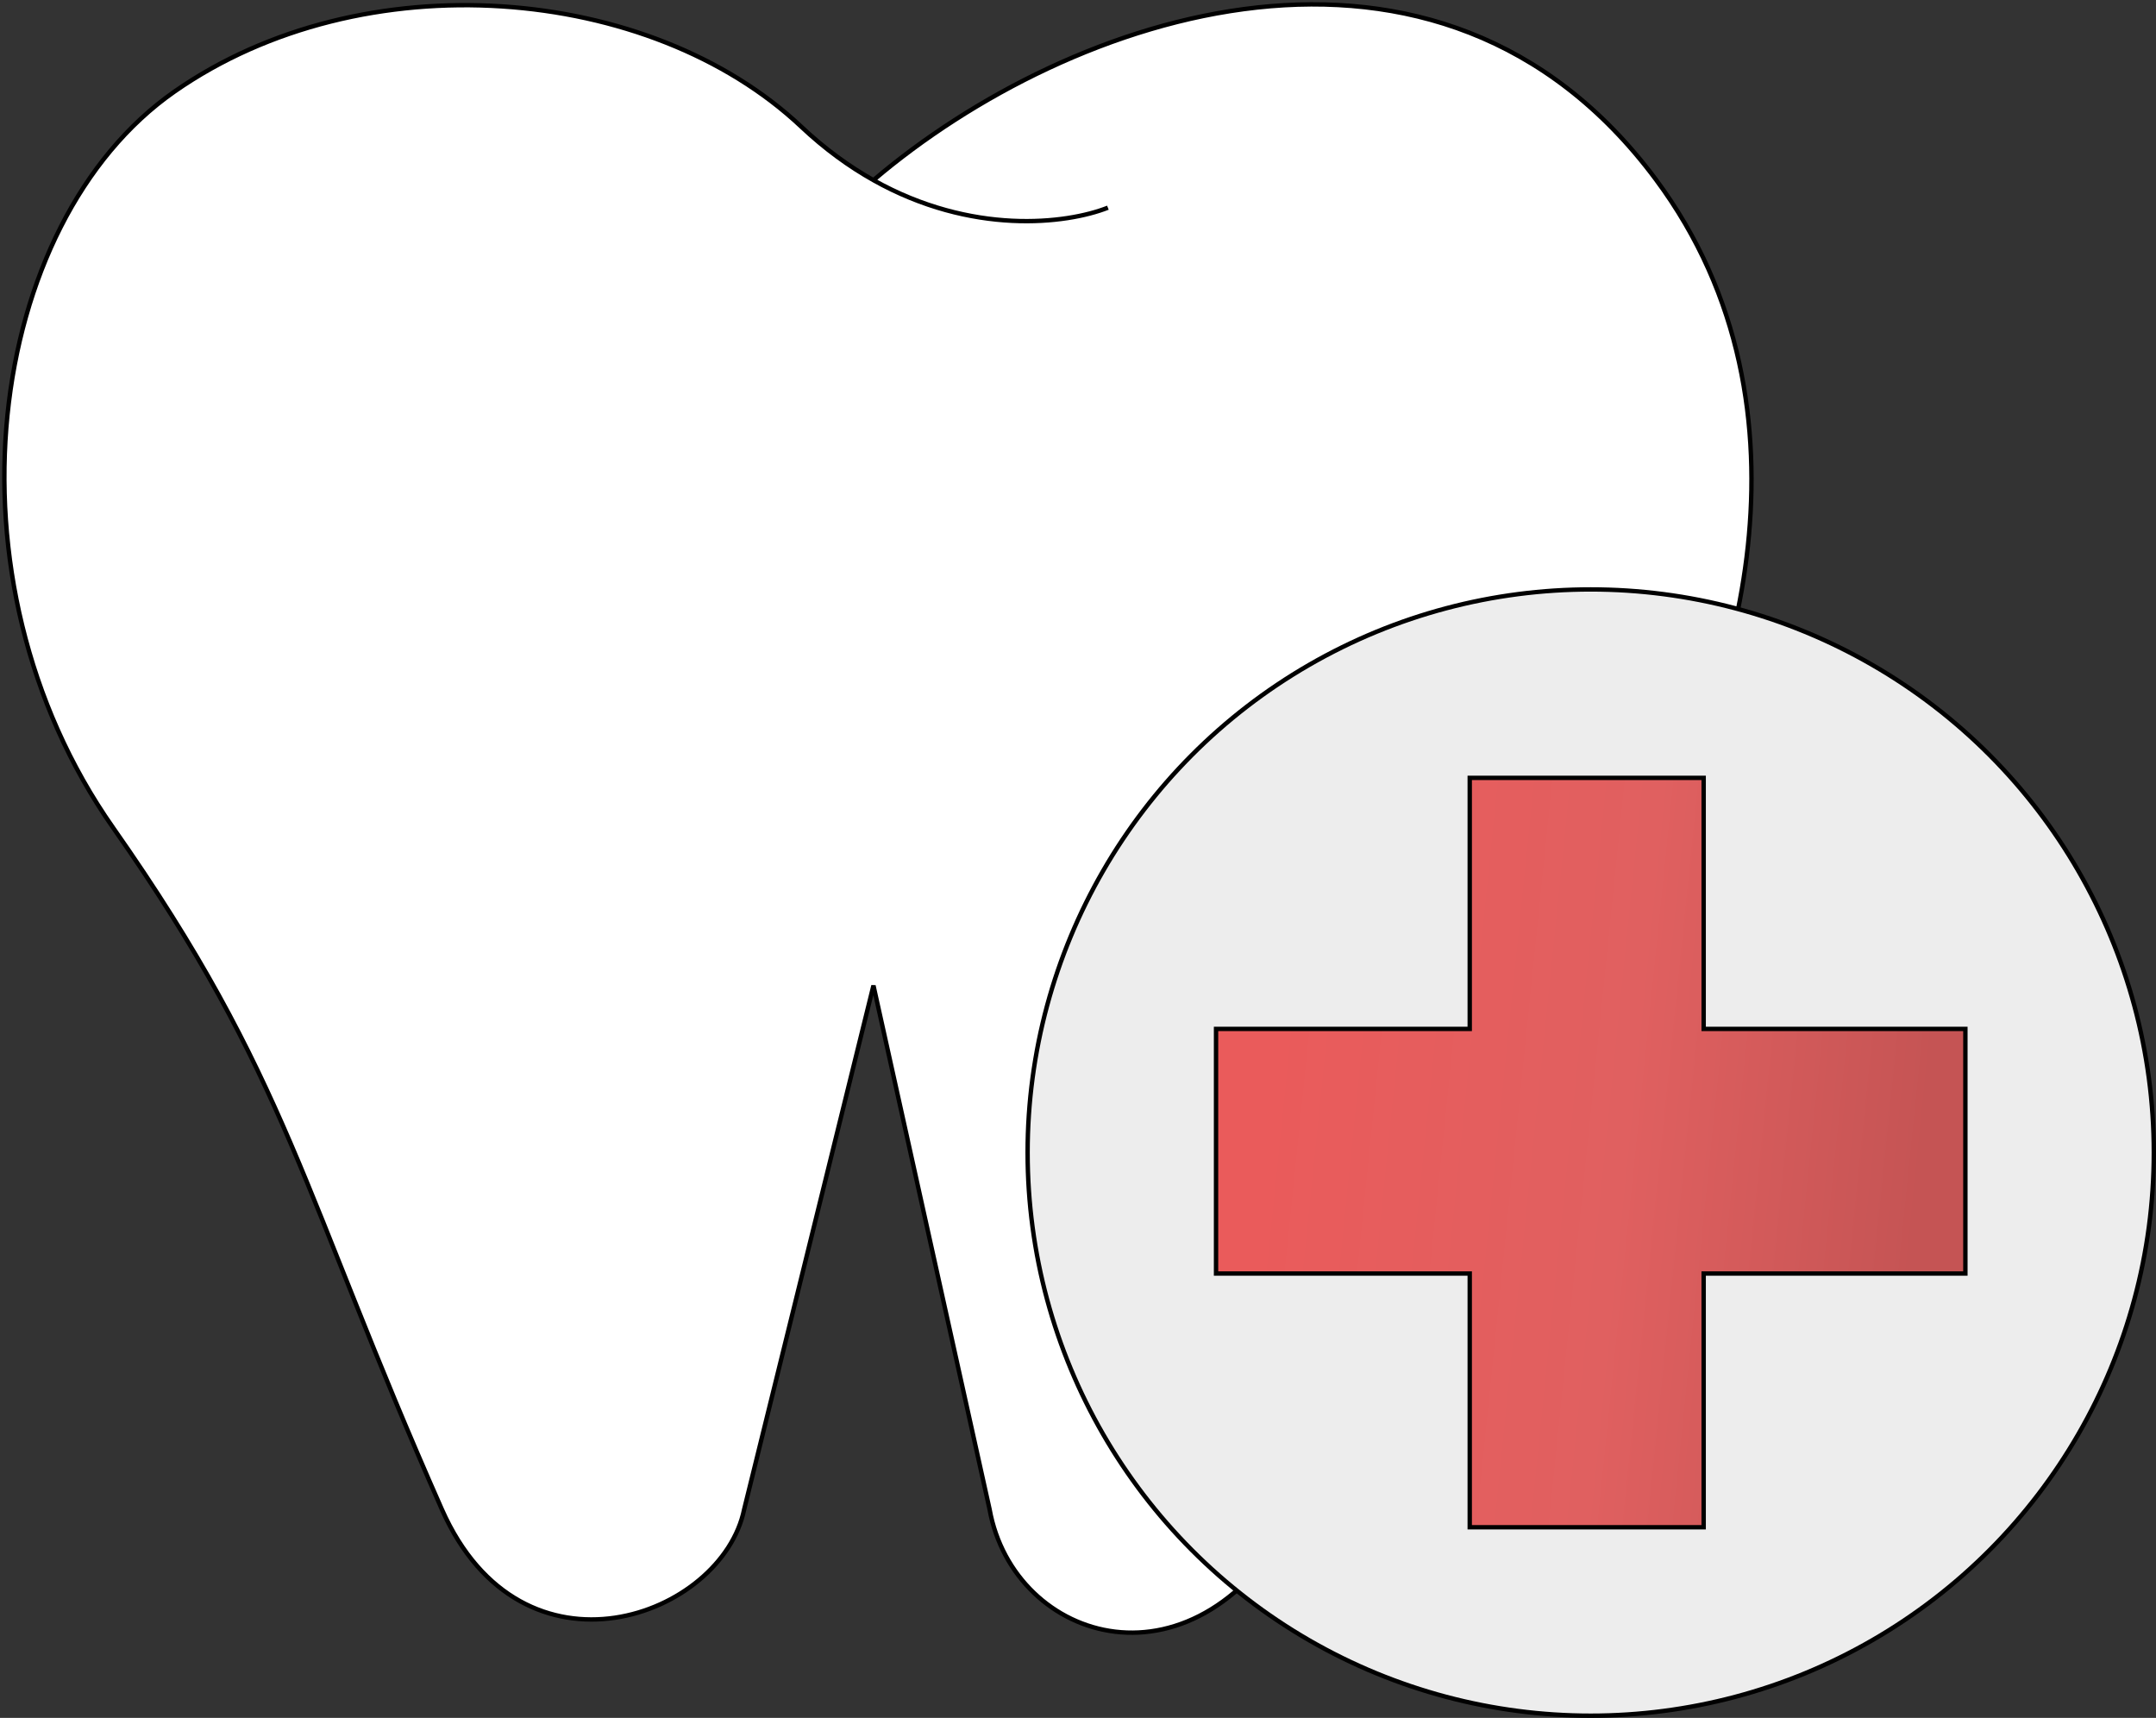
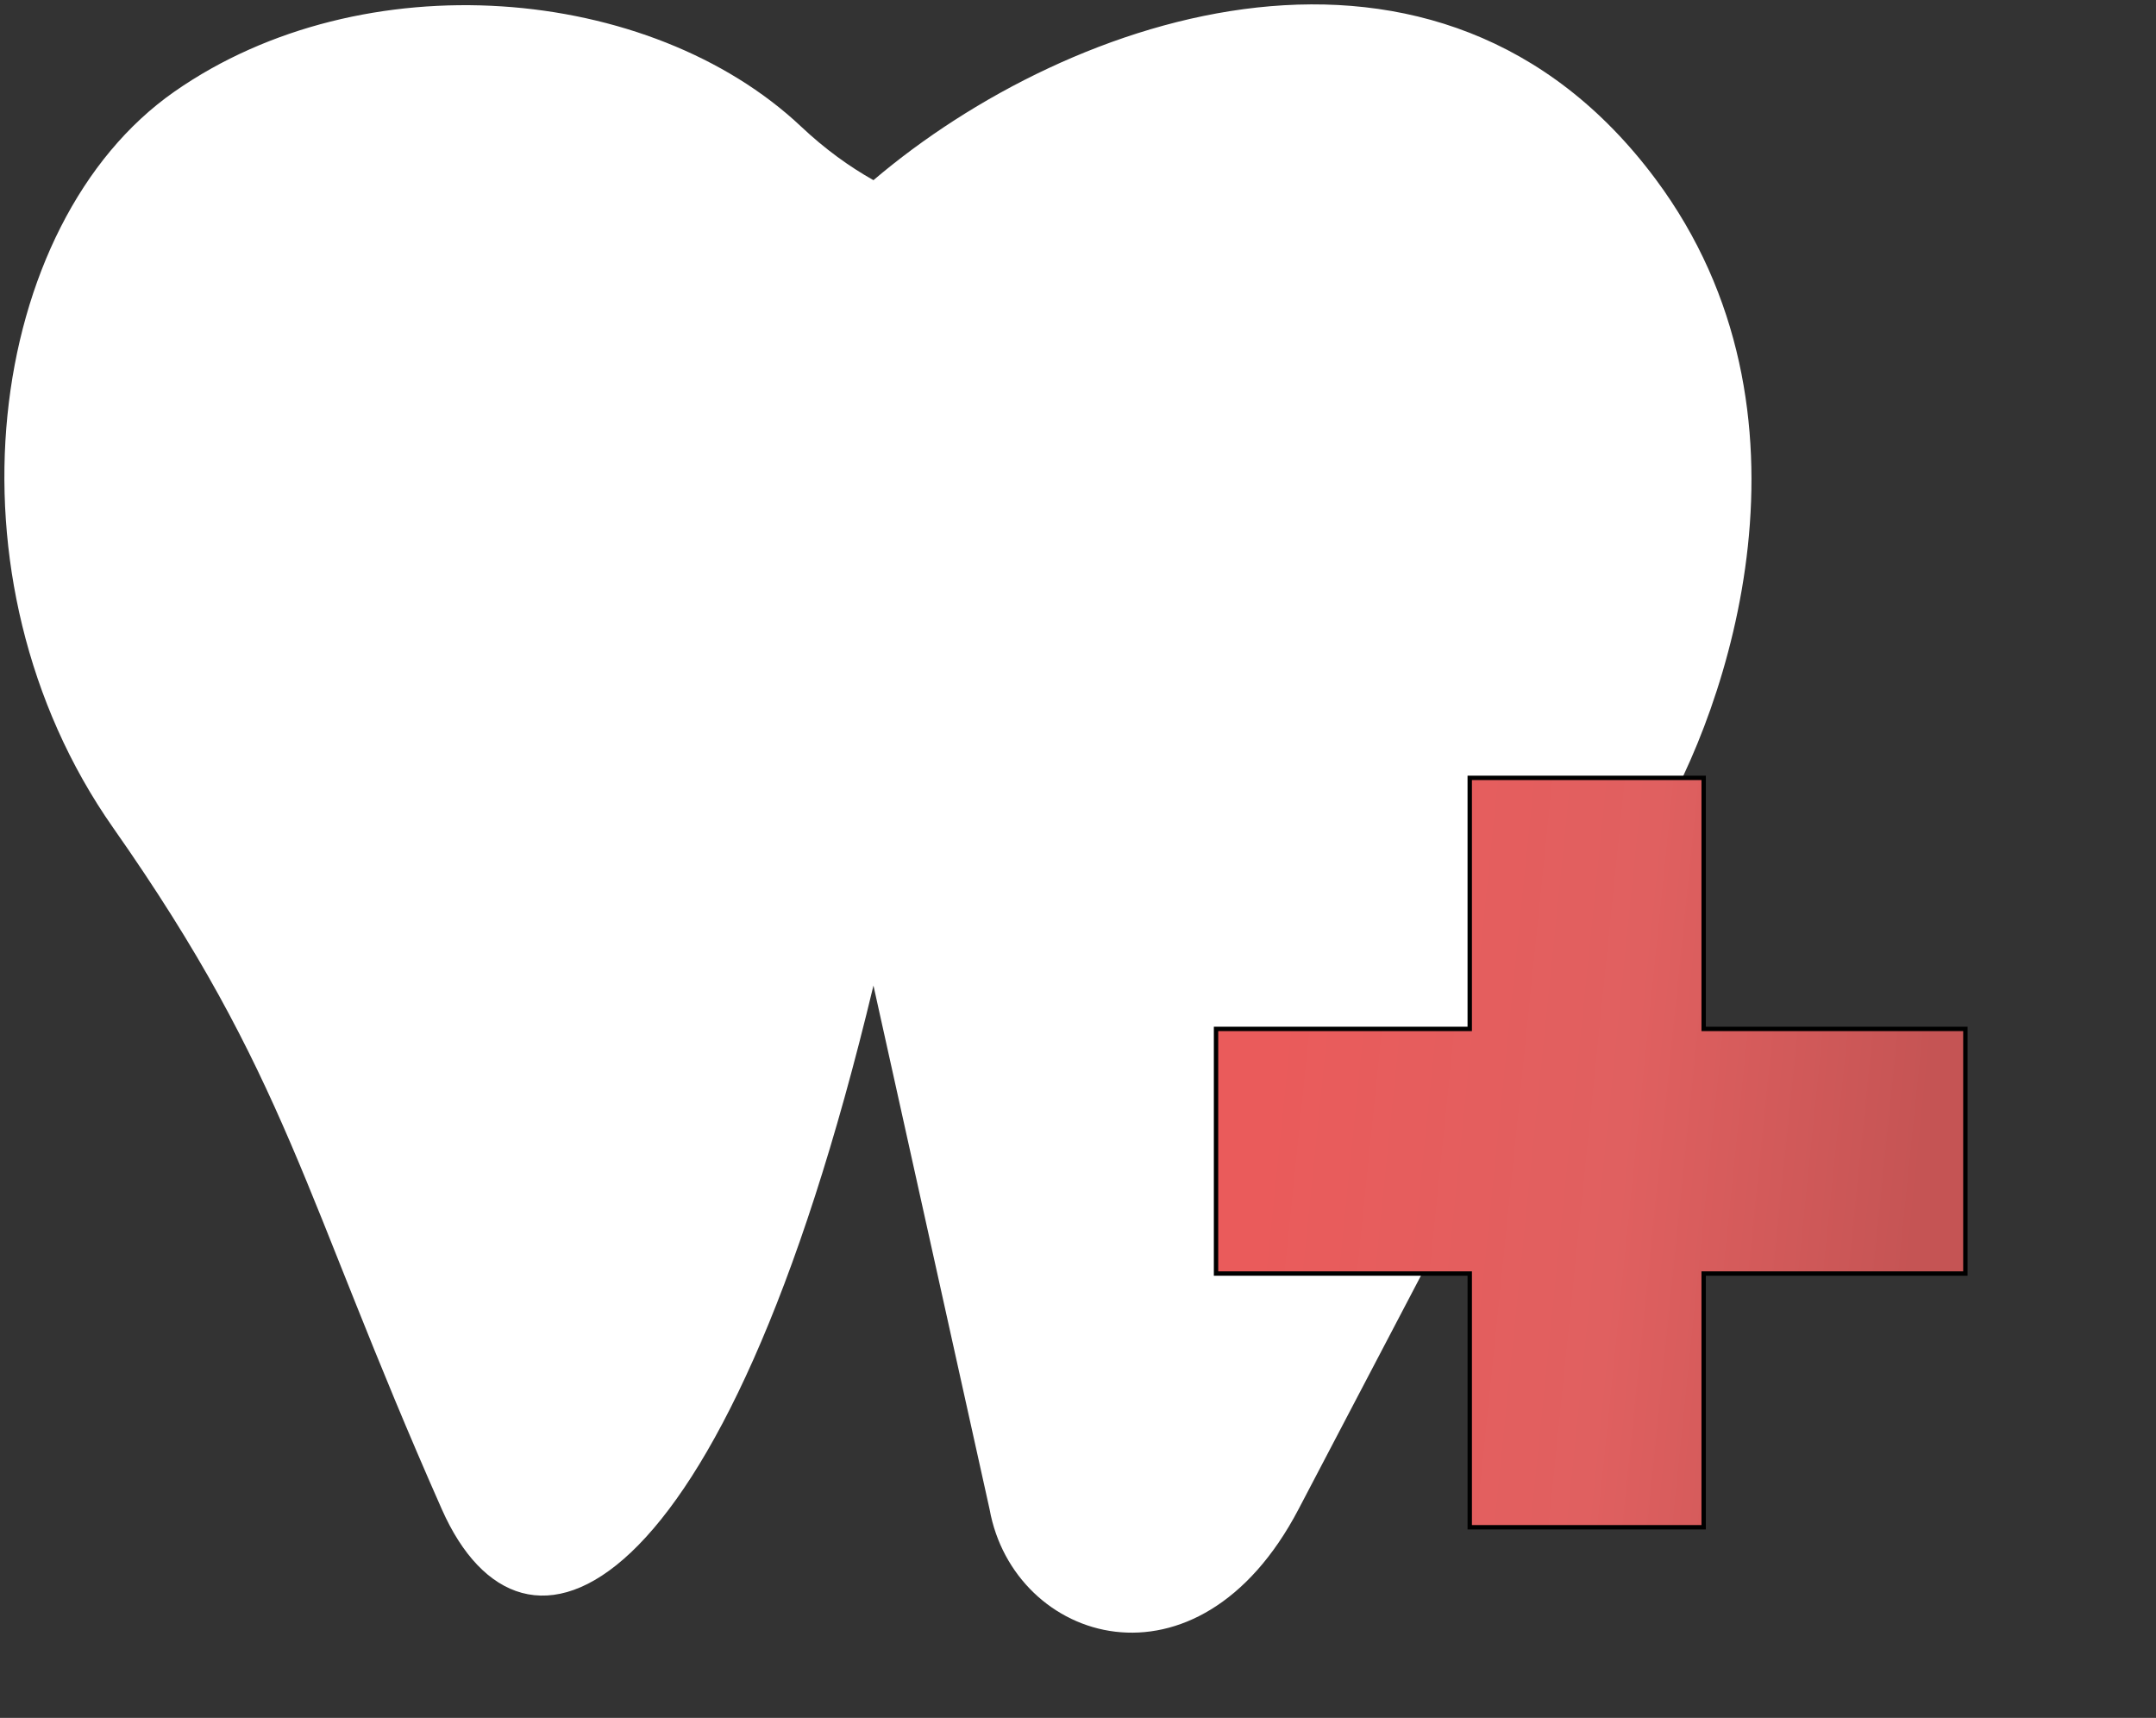
<svg xmlns="http://www.w3.org/2000/svg" width="492" height="392" viewBox="0 0 492 392" fill="none">
  <rect x="0" y="0" width="492" height="392" fill="#333333" stroke="none" />
-   <path d="M199.323 224.892L169.823 344.392C164.823 368.892 119.186 385.892 100.823 344.392C68.879 272.199 65.823 245.892 25.823 188.892C-14.177 131.892 -3.177 50.892 39.823 20.892C82.823 -9.108 148.323 -3.608 182.823 28.892C188.263 34.017 193.819 38.021 199.323 41.112C244.323 2.833 328.323 -25.608 377.823 40.892C417.423 94.092 394.323 161.725 377.823 188.892C363.49 216.225 327.123 285.592 296.323 344.392C273.276 388.392 231.323 374.892 225.823 344.392L199.323 224.892Z" fill="white" />
-   <path d="M252.823 47.392C243.322 51.139 221.745 53.704 199.323 41.112M199.323 41.112C193.819 38.021 188.263 34.017 182.823 28.892C148.323 -3.608 82.823 -9.108 39.823 20.892C-3.177 50.892 -14.177 131.892 25.823 188.892C65.823 245.892 68.879 272.199 100.823 344.392C119.186 385.892 164.823 368.892 169.823 344.392L199.323 224.892L225.823 344.392C231.323 374.892 273.276 388.392 296.323 344.392C327.123 285.592 363.49 216.225 377.823 188.892C394.323 161.725 417.423 94.092 377.823 40.892C328.323 -25.608 244.323 2.833 199.323 41.112Z" stroke="black" />
-   <circle cx="363" cy="263" r="128.5" fill="#EDEDED" stroke="black" />
+   <path d="M199.323 224.892C164.823 368.892 119.186 385.892 100.823 344.392C68.879 272.199 65.823 245.892 25.823 188.892C-14.177 131.892 -3.177 50.892 39.823 20.892C82.823 -9.108 148.323 -3.608 182.823 28.892C188.263 34.017 193.819 38.021 199.323 41.112C244.323 2.833 328.323 -25.608 377.823 40.892C417.423 94.092 394.323 161.725 377.823 188.892C363.49 216.225 327.123 285.592 296.323 344.392C273.276 388.392 231.323 374.892 225.823 344.392L199.323 224.892Z" fill="white" />
  <path d="M334.894 234.784H335.394V234.284V177.5H388.777V234.284V234.784H389.277H448.5V290.606H389.277H388.777V291.106V348.5H335.394V291.106V290.606H334.894H277.5V234.784H334.894Z" fill="url(#paint0_linear)" stroke="black" />
  <defs>
    <linearGradient id="paint0_linear" x1="293.243" y1="208.55" x2="442.789" y2="223.829" gradientUnits="userSpaceOnUse">
      <stop stop-color="#EA5B5B" />
      <stop offset="0.547" stop-color="#E06060" />
      <stop offset="1" stop-color="#C55454" />
    </linearGradient>
  </defs>
</svg>